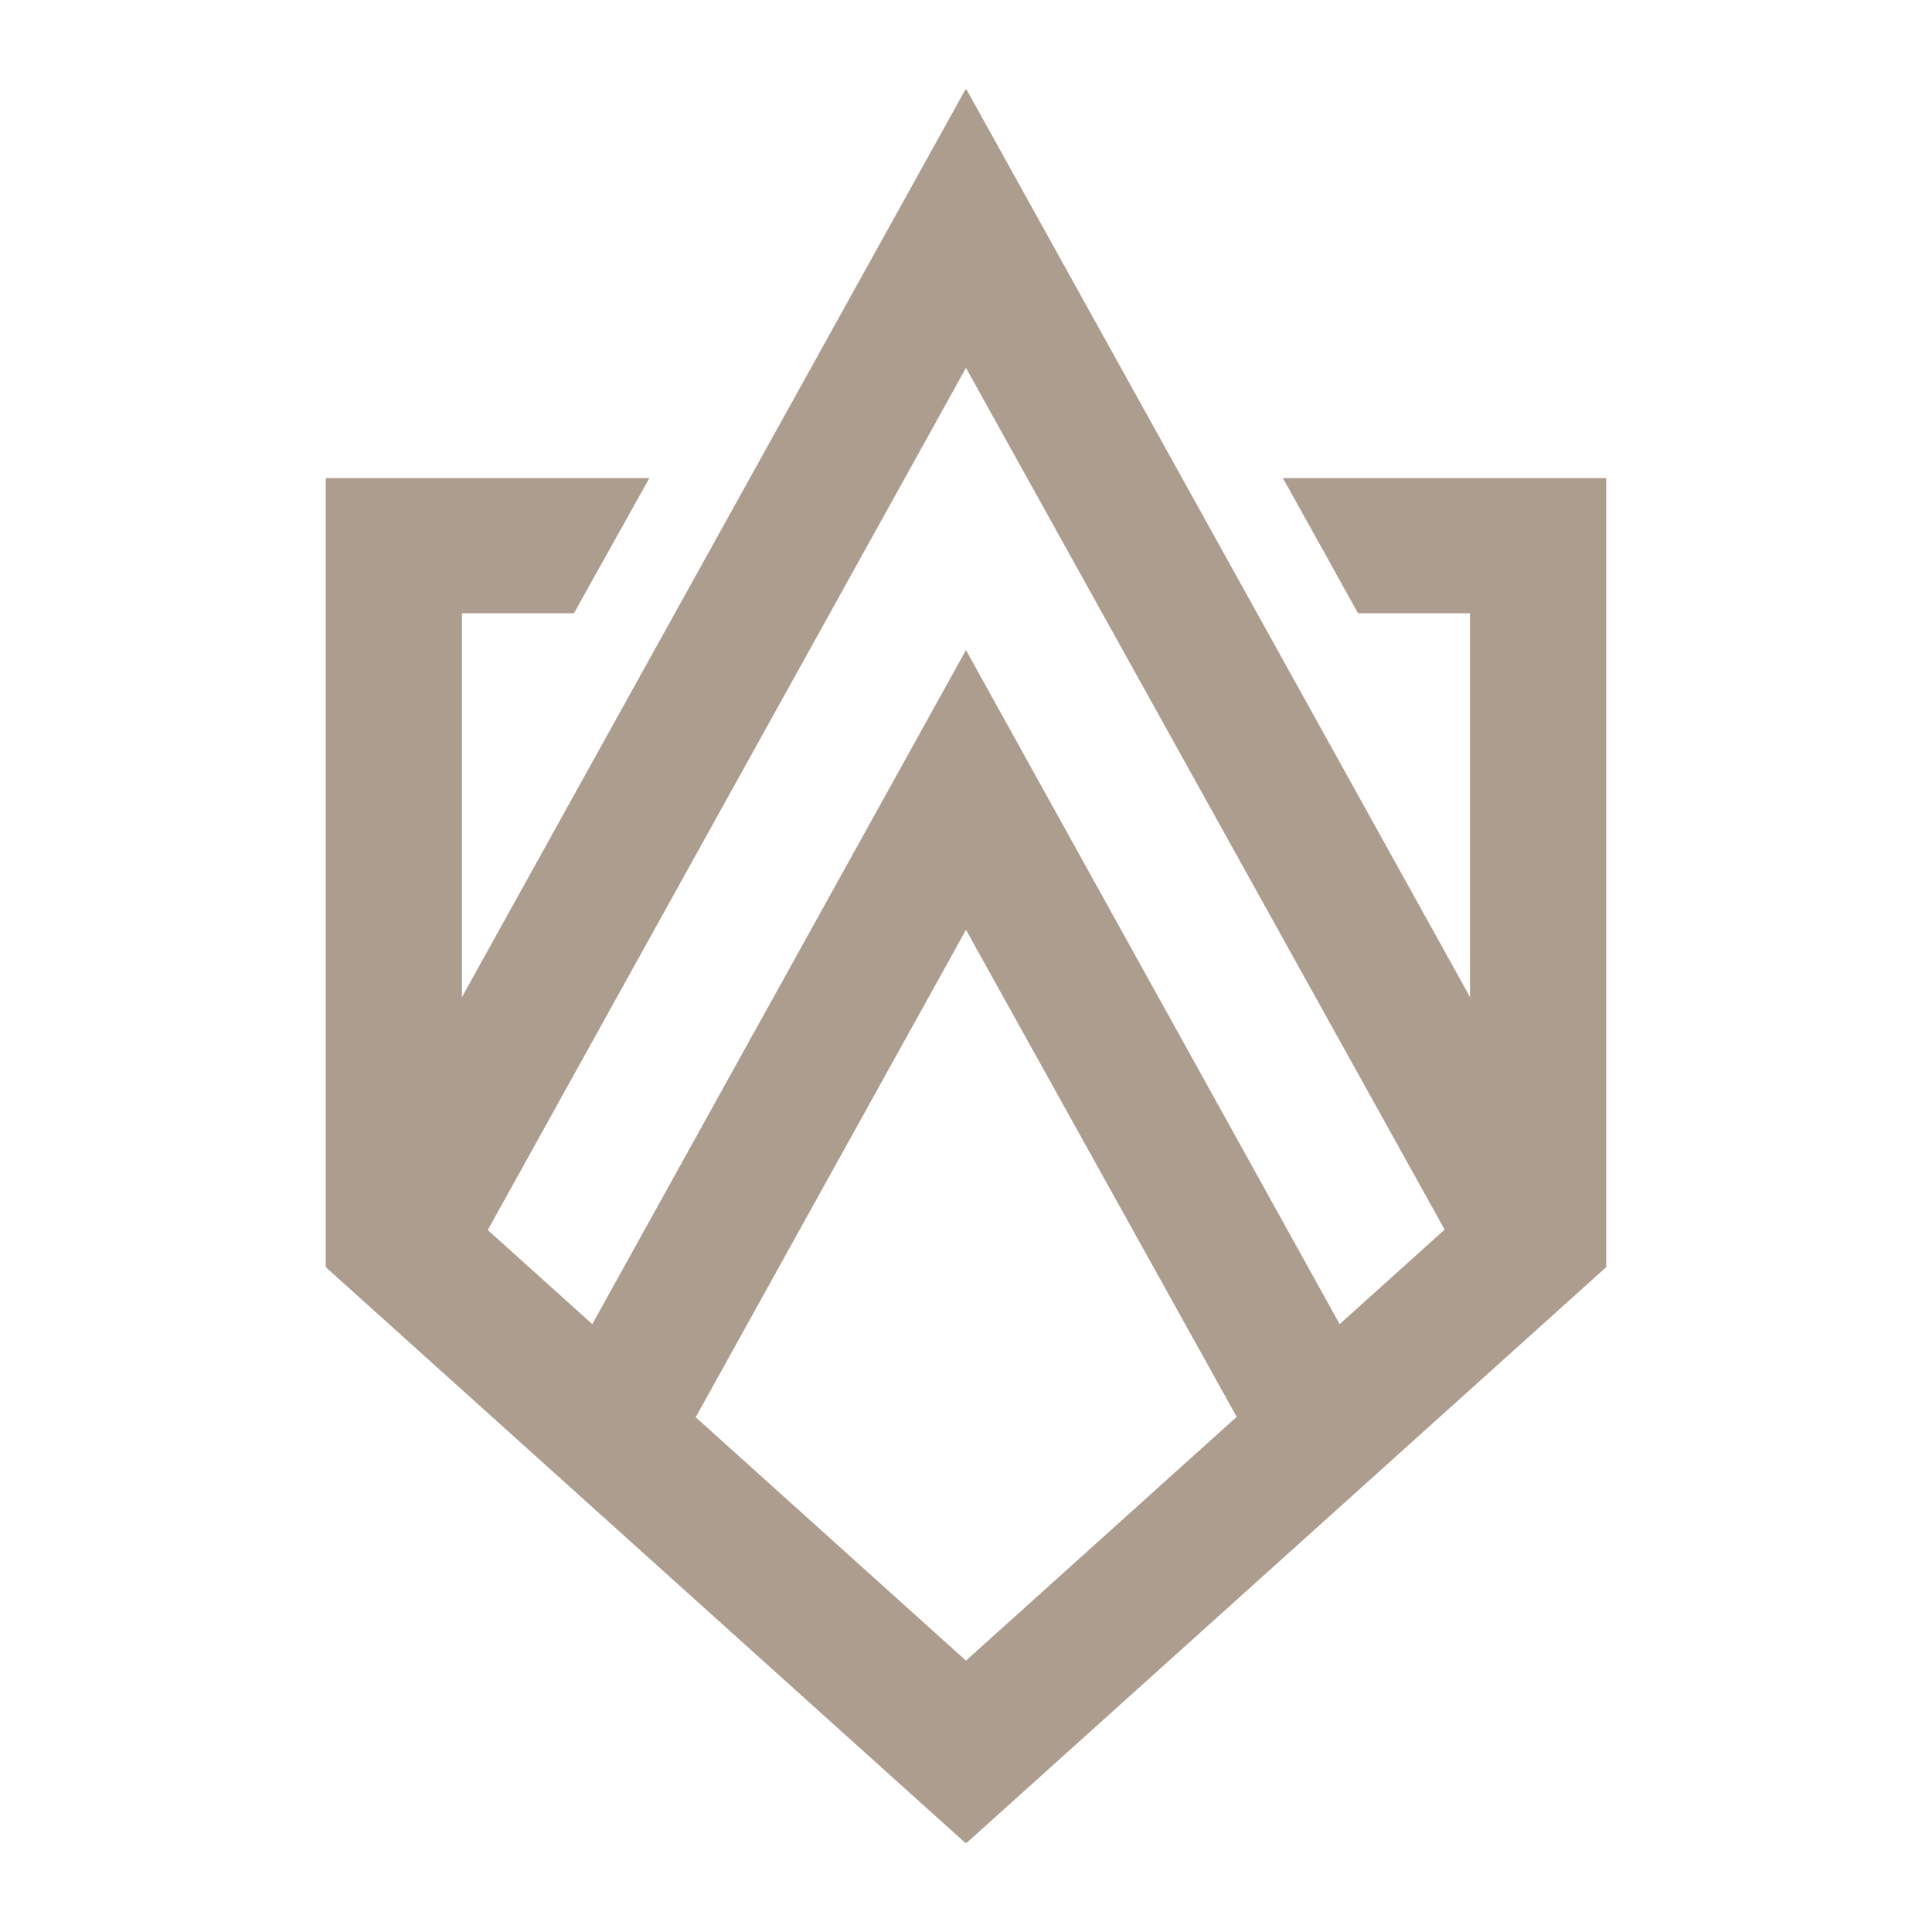
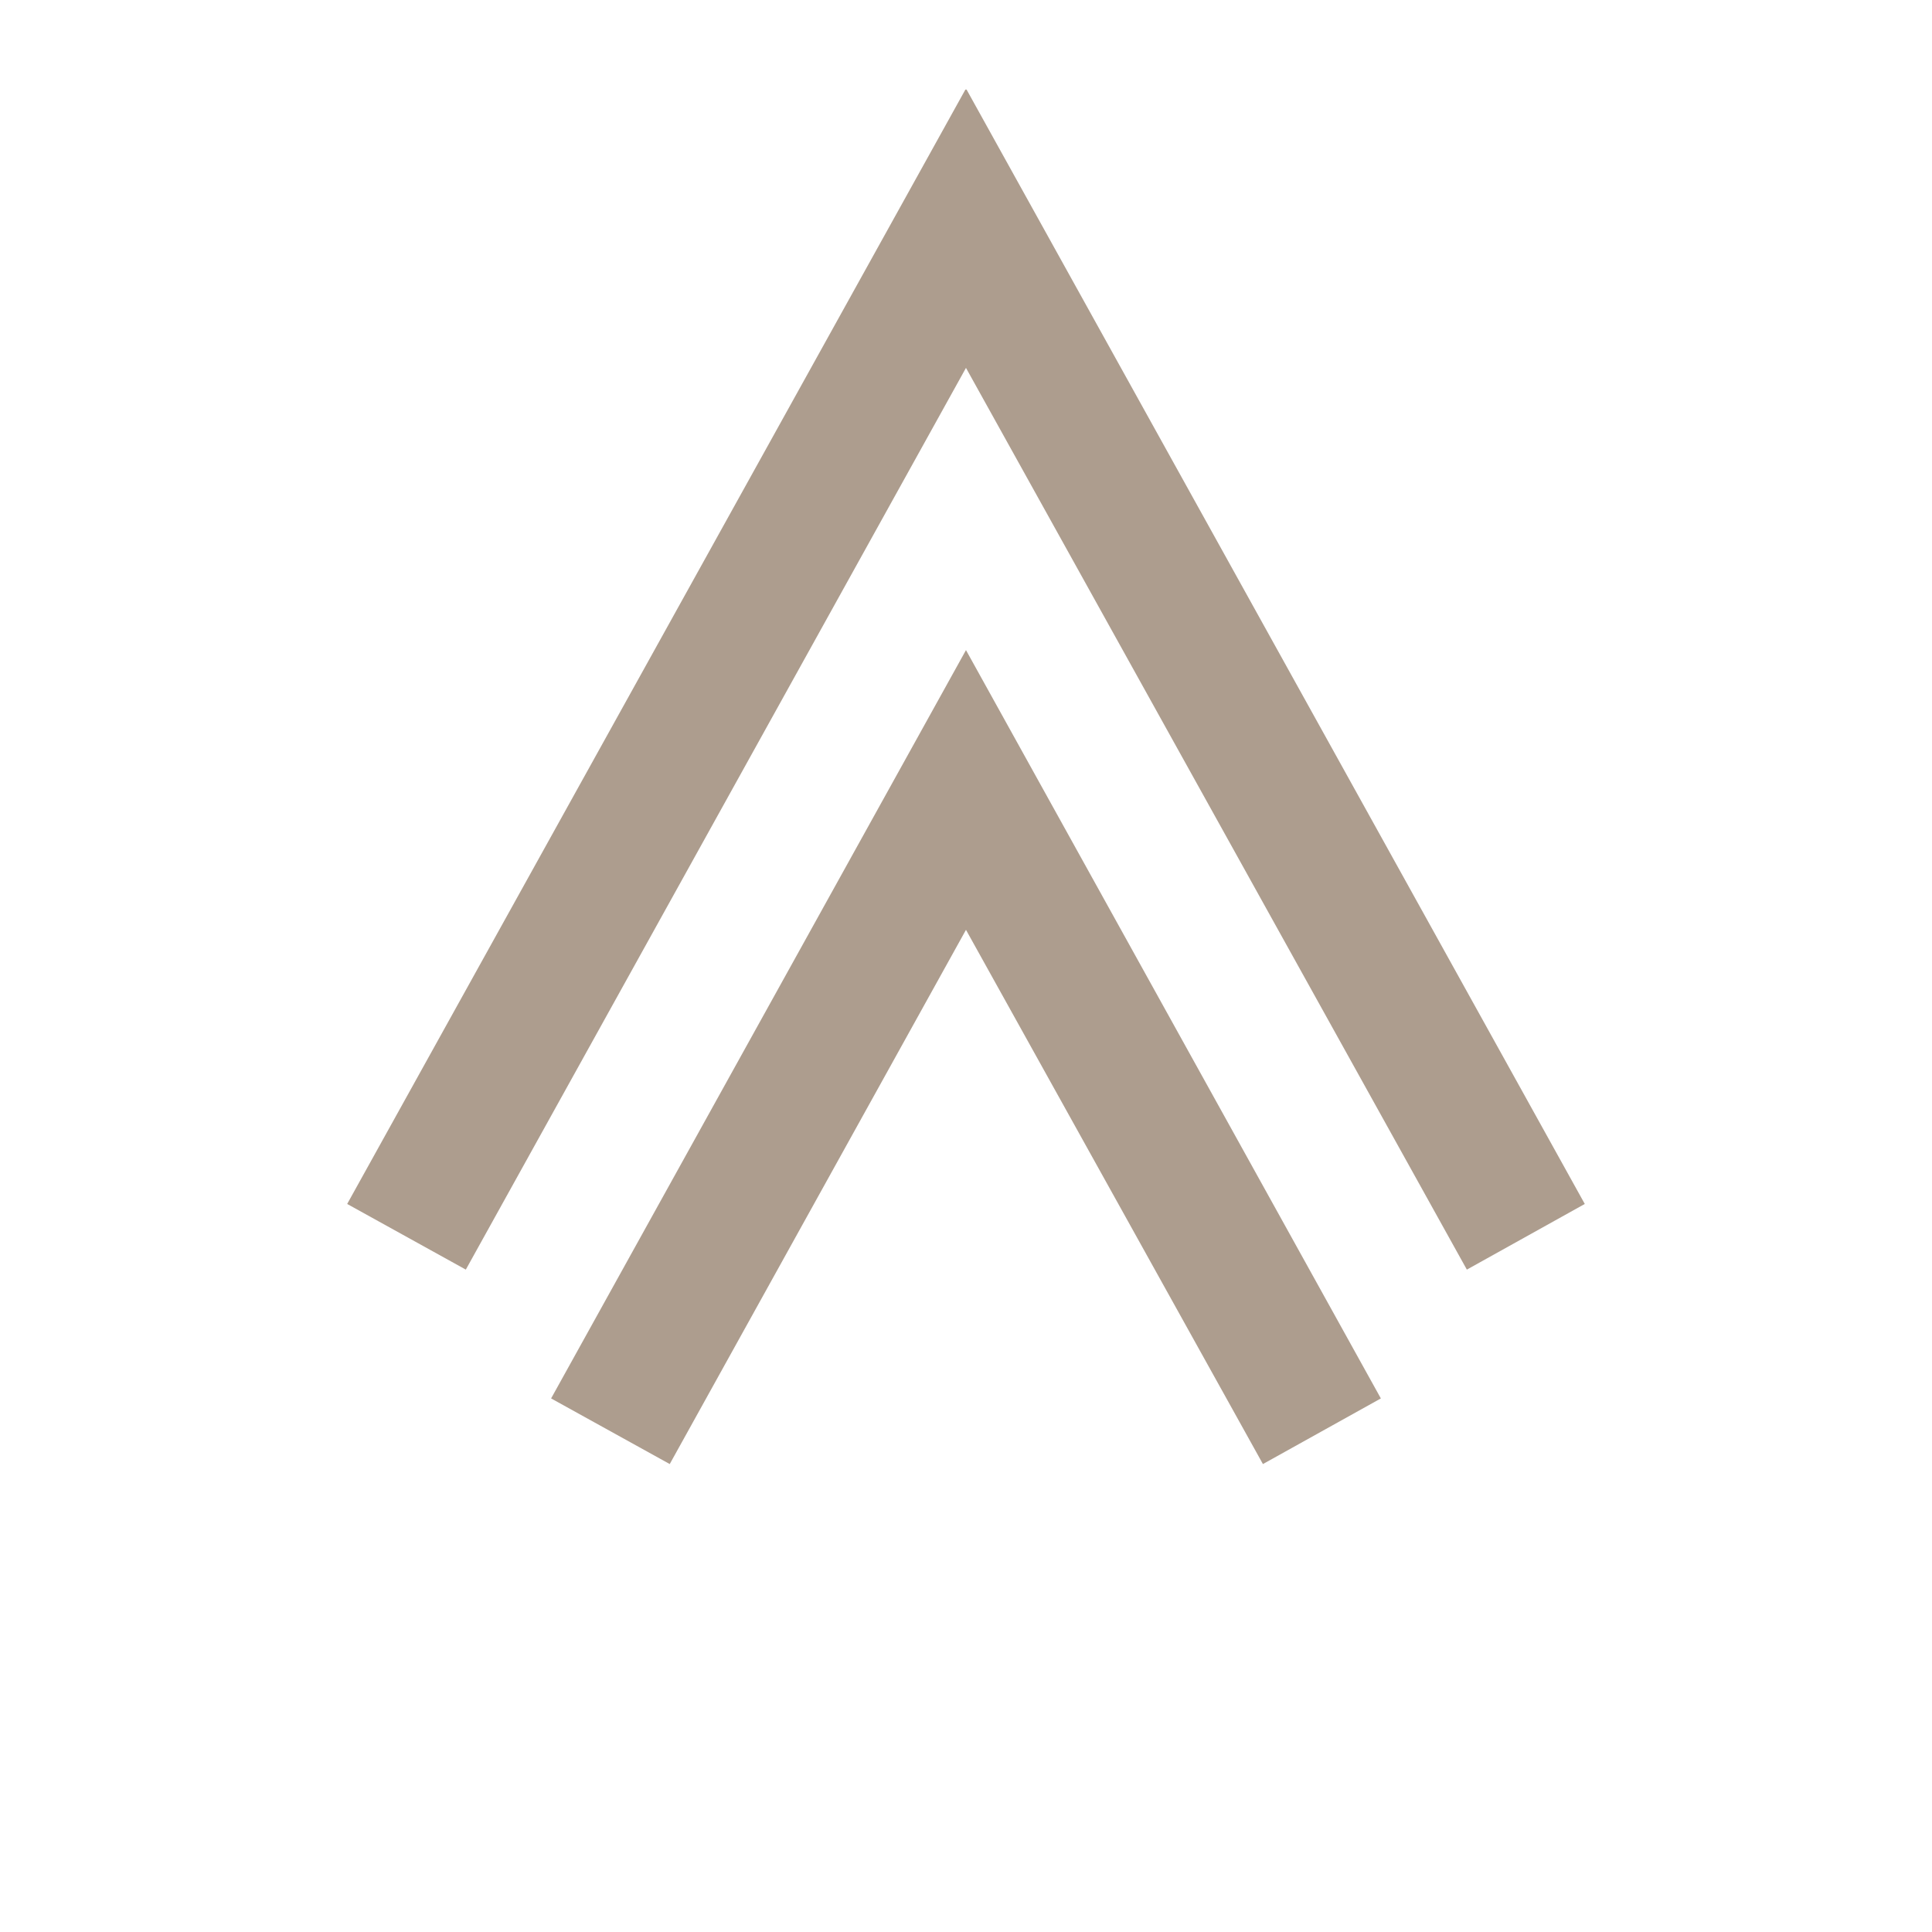
<svg xmlns="http://www.w3.org/2000/svg" width="500" zoomAndPan="magnify" viewBox="0 0 375 375" height="500" preserveAspectRatio="xMidYMid meet" version="1.0">
  <defs>
    <clipPath id="73a26a194c">
      <path d="M 63.164 92 L 312 92 L 312 357.68 L 63.164 357.68 Z M 63.164 92 " clip-rule="nonzero" />
    </clipPath>
    <clipPath id="daa5e46cda">
      <path d="M 67 17.391 L 308 17.391 L 308 247 L 67 247 Z M 67 17.391 " clip-rule="nonzero" />
    </clipPath>
  </defs>
  <g clip-path="url(#73a26a194c)">
-     <path fill="#AD9D8E" d="M 187.496 357.82 L 63.23 245.953 L 63.23 92.801 L 126.043 92.801 L 111.395 119.031 L 89.664 119.031 L 89.664 234.234 L 187.496 322.324 L 285.328 234.234 L 285.328 119.031 L 263.594 119.031 L 249.016 92.801 L 311.762 92.801 L 311.762 245.953 Z M 187.496 357.82 " fill-opacity="1" fill-rule="nonzero" />
-   </g>
+     </g>
  <g clip-path="url(#daa5e46cda)">
    <path fill="#AD9D8E" d="M 67.387 233.688 L 187.496 17.18 L 307.605 233.688 L 284.715 246.43 L 187.496 71.406 L 90.414 246.43 Z M 67.387 233.688 " fill-opacity="1" fill-rule="nonzero" />
  </g>
  <path fill="#AD9D8E" d="M 106.969 271.434 L 187.496 126.184 L 268.023 271.434 L 245.133 284.172 L 187.496 180.48 L 129.996 284.172 Z M 106.969 271.434 " fill-opacity="1" fill-rule="nonzero" />
</svg>